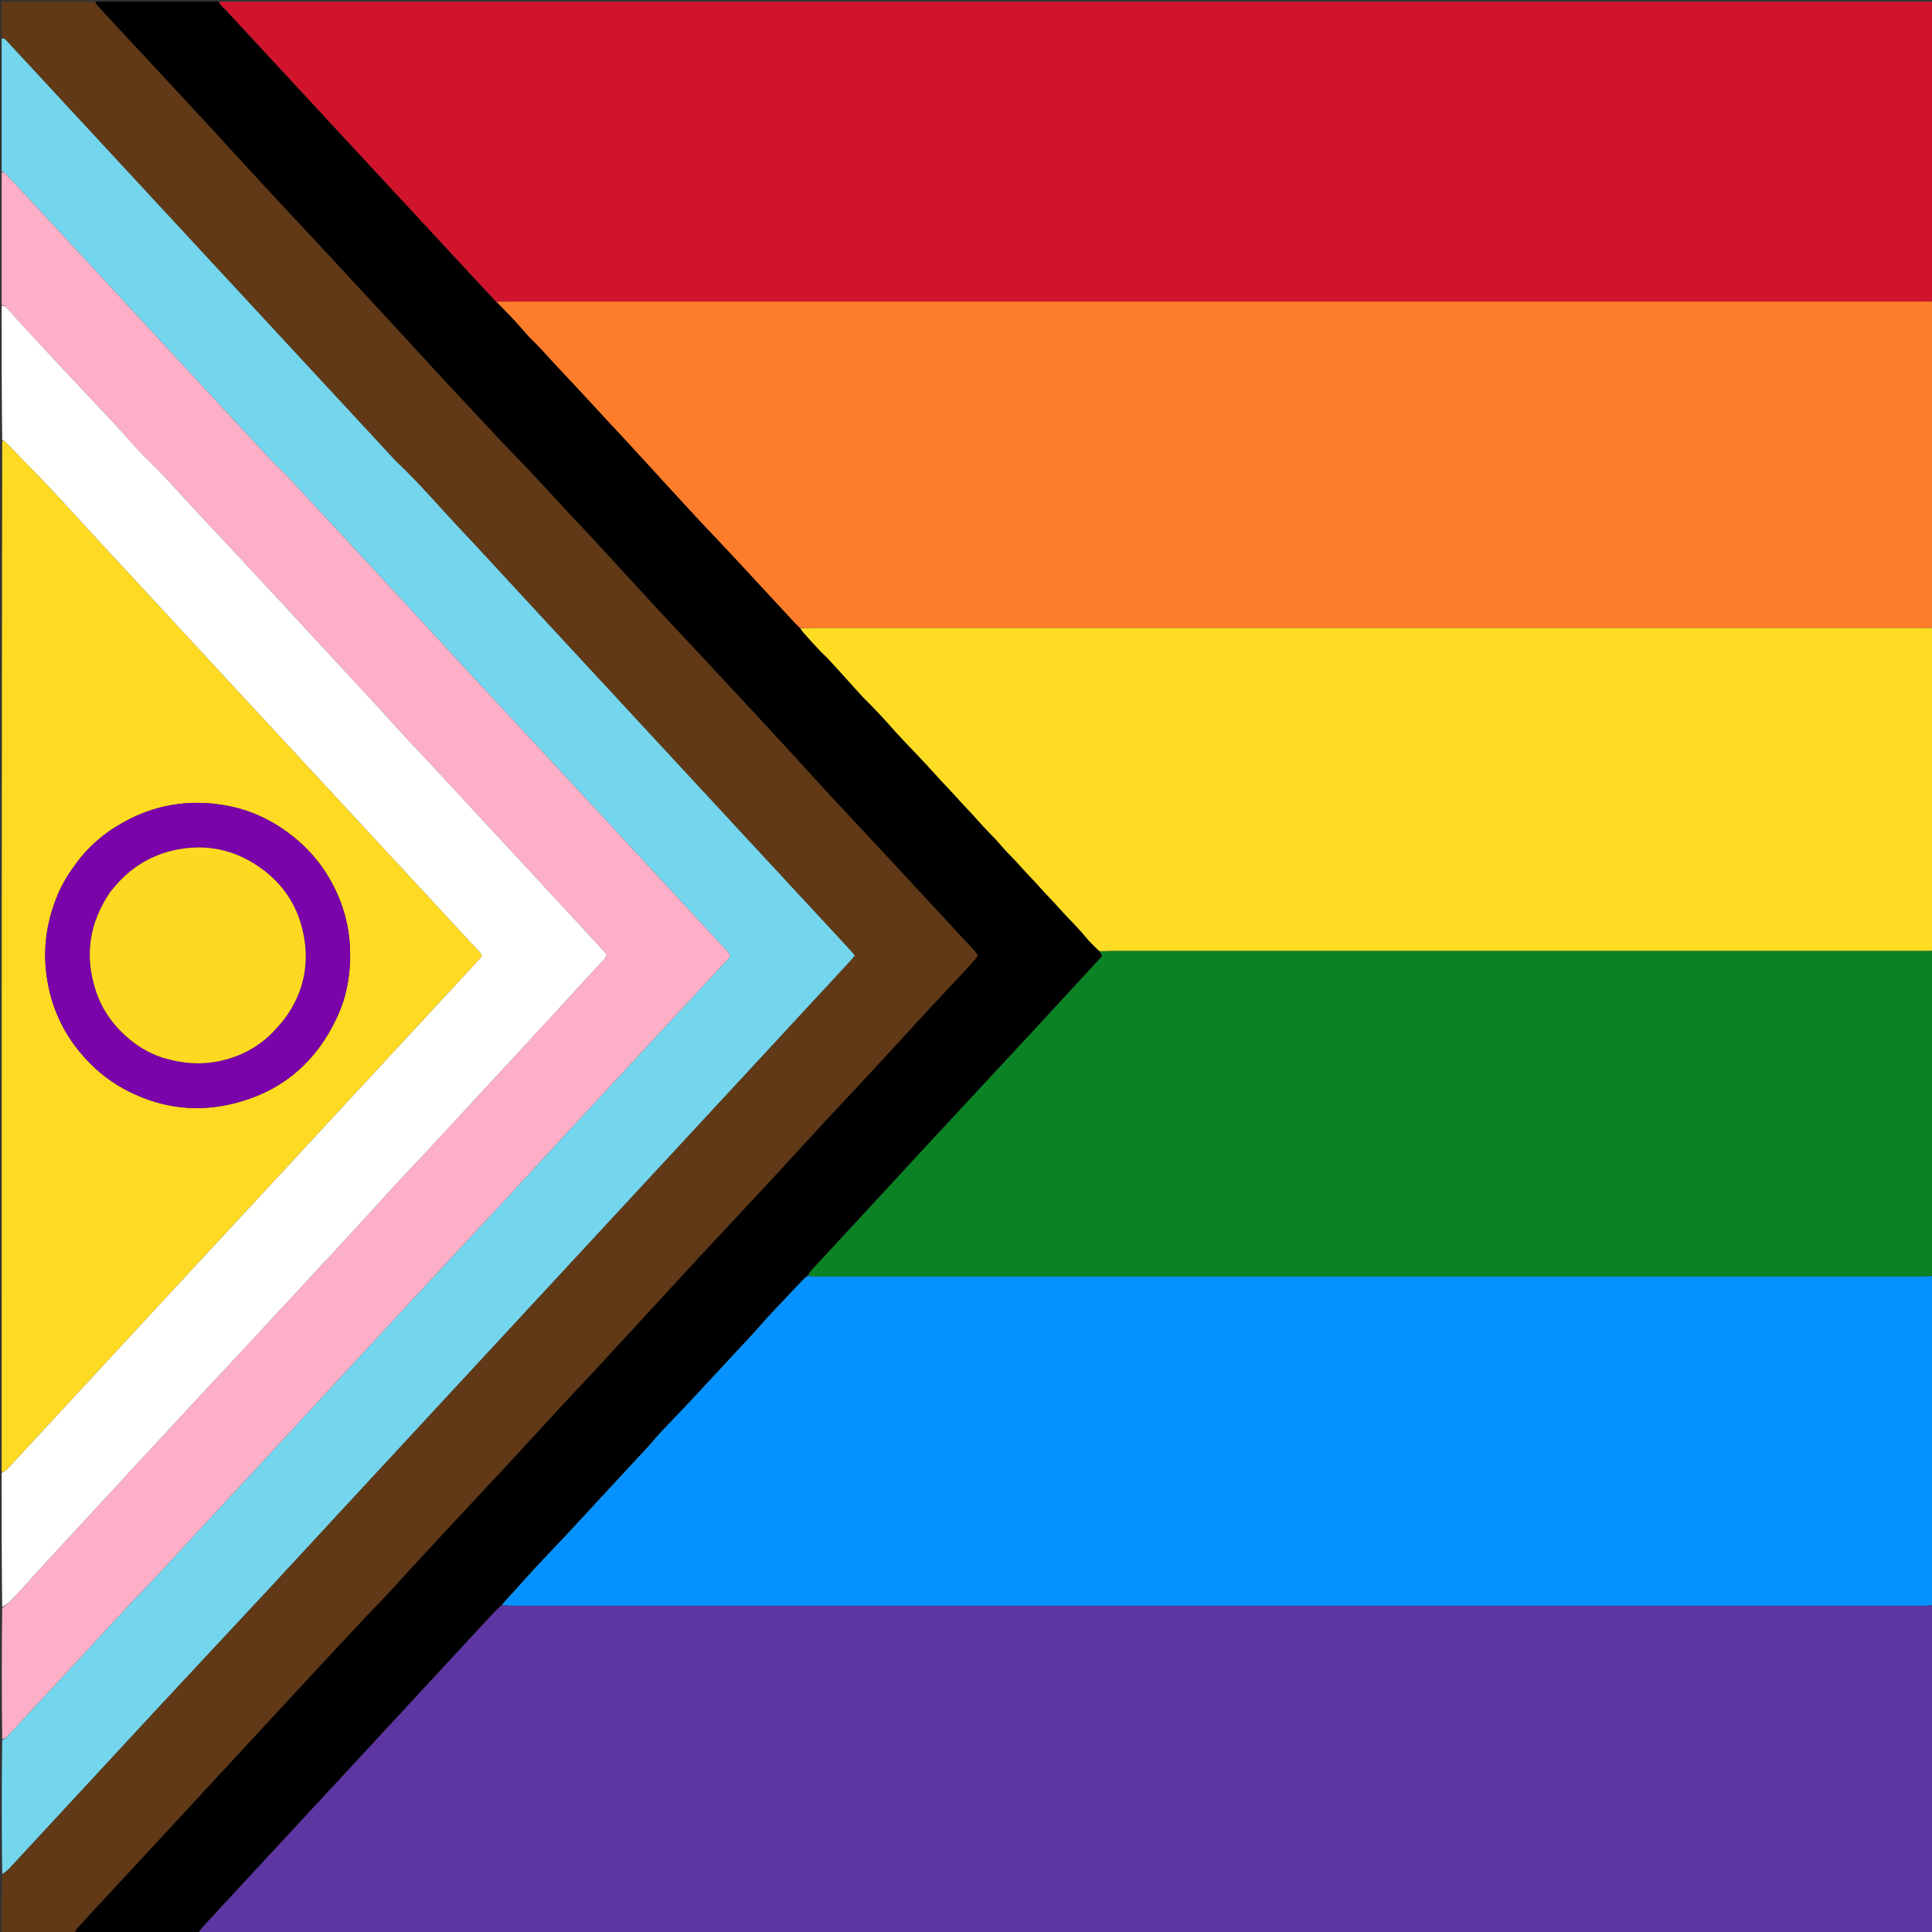
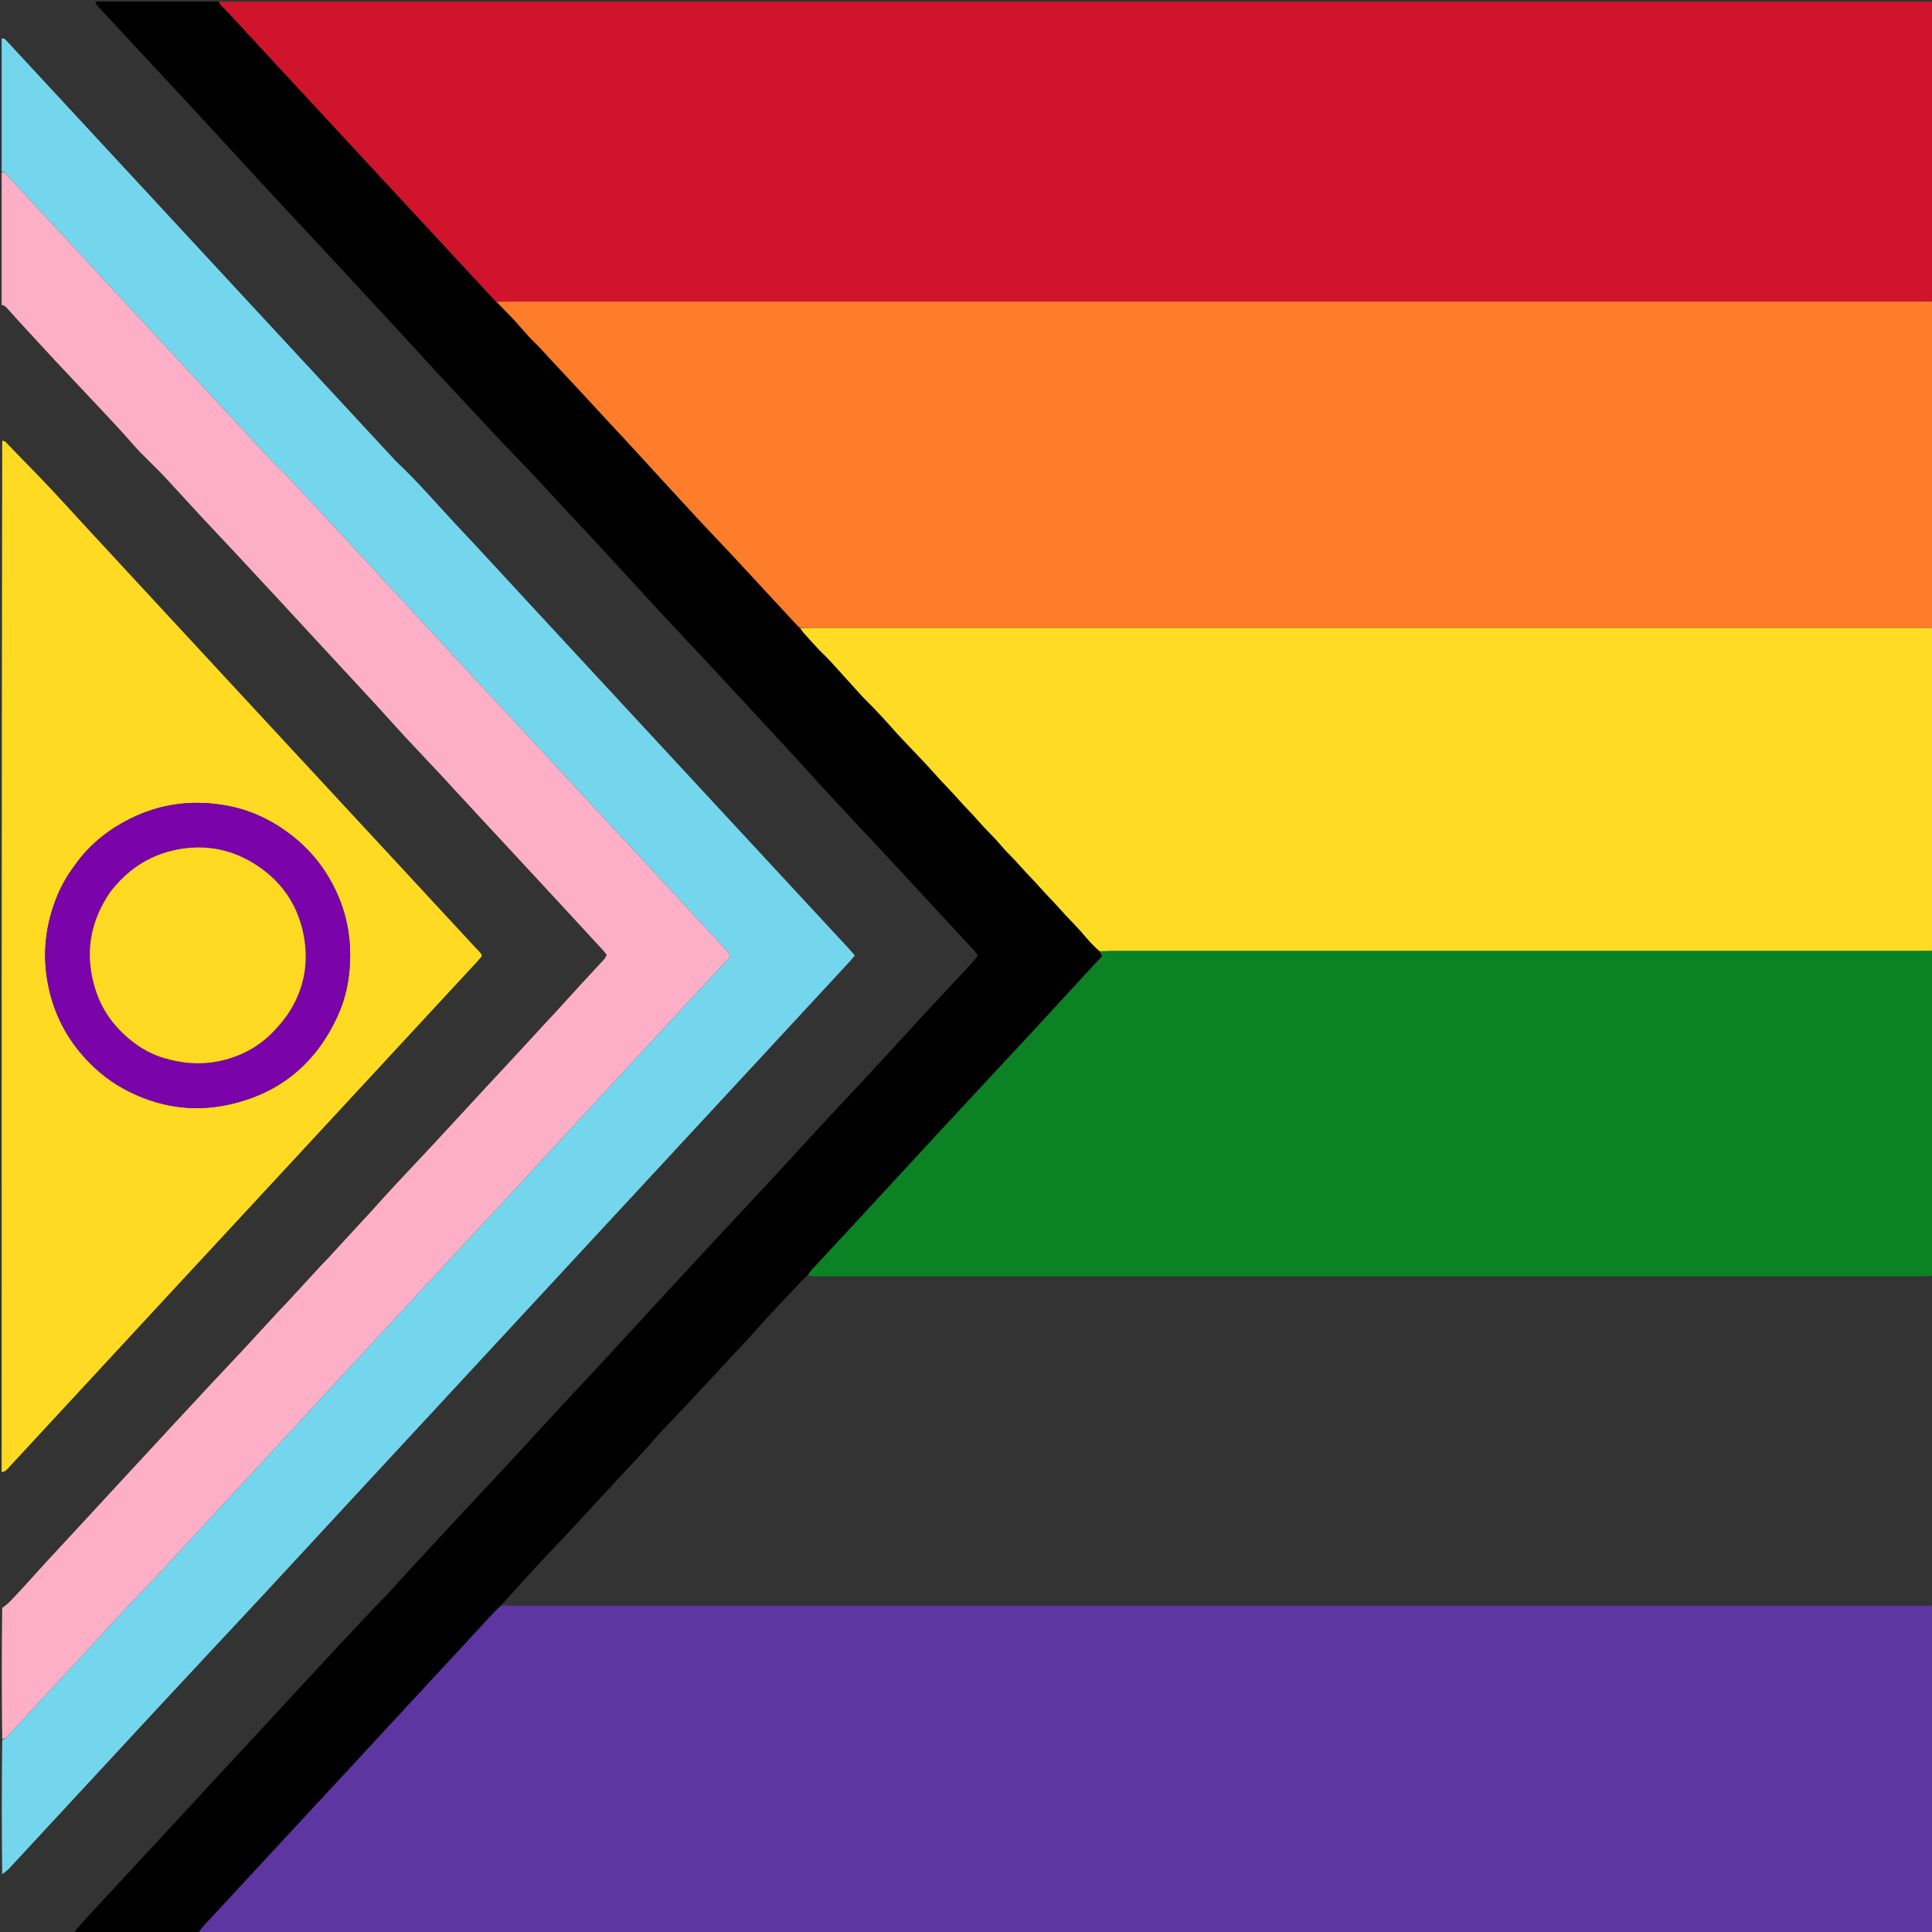
<svg xmlns="http://www.w3.org/2000/svg" id="Layer_1" x="0px" y="0px" width="100%" viewBox="0 0 4688 4688" xml:space="preserve">
  <rect x="0" y="0" width="4688" height="4688" fill="#333333" stroke="none" />
  <path fill="#5D36A1" opacity="1" stroke="none" d="M4692,3896  C4692,4161.245 4692,4426.489 4692,4692  C3289.226,4692 1886.452,4692 481.972,4690.637  C485.004,4683.705 489.554,4677.963 494.51,4672.596  C527.927,4636.396 561.422,4600.269 594.907,4564.131  C677.722,4474.757 760.571,4385.415 843.357,4296.014  C960.972,4169 1078.526,4041.929 1196.175,3914.947  C1202.465,3908.158 1209.399,3901.967 1217.901,3895.654  C1229.758,3895.967 1239.748,3896.259 1249.738,3896.259  C2388.498,3896.28 3527.259,3896.279 4666.019,3896.267  C4674.679,3896.267 4683.34,3896.093 4692,3896 z" />
  <path fill="#D0142C" opacity="1" stroke="none" d="M532,4  C1918.667,4 3305.333,4 4692,4  C4692,244.487 4692,484.405 4691.267,726.606  C4689.576,729.528 4688.749,730.306 4686.183,731.382  C4674.317,731.618 4664.322,731.767 4654.328,731.767  C3517.46,731.778 2380.592,731.776 1243.724,731.786  C1231.73,731.786 1219.736,731.916 1206.763,731.887  C1205.785,731.788 1203.827,731.572 1202.7,730.904  C1126.001,648.736 1050.416,567.249 974.86,485.733  C889.807,393.971 804.779,302.184 719.743,210.405  C662.293,148.4 604.796,86.438 547.477,24.313  C541.727,18.081 534.506,12.779 532,4 z" />
-   <path fill="#0592FE" opacity="1" stroke="none" d="M4692,3894.125  C4683.34,3896.093 4674.679,3896.267 4666.019,3896.267  C3527.259,3896.279 2388.498,3896.28 1249.738,3896.259  C1239.748,3896.259 1229.758,3895.967 1218.409,3894.459  C1225.297,3884.442 1233.71,3875.927 1241.759,3867.081  C1261.875,3844.976 1281.587,3822.501 1301.907,3800.586  C1324.442,3776.282 1347.672,3752.624 1370.245,3728.353  C1419.945,3674.915 1469.414,3621.263 1518.993,3567.712  C1537.015,3548.247 1555.202,3528.934 1573.08,3509.337  C1583.355,3498.075 1592.828,3486.073 1603.25,3474.956  C1624.102,3452.715 1645.597,3431.076 1666.399,3408.79  C1720.359,3350.983 1774.143,3293.012 1827.865,3234.984  C1840.494,3221.343 1852.33,3206.964 1865.01,3193.371  C1892.619,3163.773 1920.511,3134.438 1948.364,3105.067  C1951.55,3101.708 1955.221,3098.808 1960.566,3096.22  C1969.127,3096.872 1975.788,3097.113 1982.45,3097.113  C2878.335,3097.13 3774.22,3097.131 4670.104,3097.082  C4677.403,3097.082 4684.702,3096.376 4692,3096  C4692,3361.417 4692,3626.834 4692,3894.125 z" />
-   <path fill="#FE7D2A" opacity="1" stroke="none" d="M1207.741,731.985  C1219.736,731.916 1231.73,731.786 1243.724,731.786  C2380.592,731.776 3517.46,731.778 4654.328,731.767  C4664.322,731.767 4674.317,731.618 4687.155,731.648  C4690.666,731.837 4691.333,731.919 4692,732  C4692,993.417 4692,1254.834 4691.263,1518.586  C4689.57,1521.589 4688.748,1522.394 4686.185,1523.465  C4674.316,1523.67 4664.322,1523.812 4654.328,1523.812  C3762.086,1523.822 2869.844,1523.819 1977.601,1523.843  C1965.611,1523.844 1953.621,1524.175 1940.459,1523.528  C1935.587,1518.878 1931.813,1515.119 1928.197,1511.215  C1878.522,1457.594 1828.977,1403.853 1779.171,1350.354  C1749.328,1318.297 1718.857,1286.823 1689.079,1254.706  C1648.91,1211.382 1609.14,1167.687 1569.192,1124.158  C1553.517,1107.077 1537.877,1089.964 1522.128,1072.952  C1488.292,1036.399 1454.214,1000.067 1420.572,963.336  C1384.703,924.173 1347.659,886.104 1312.228,846.531  C1302.933,836.149 1292.311,826.963 1282.85,816.718  C1270.257,803.081 1258.488,788.683 1245.84,775.1  C1233.207,761.533 1219.927,748.568 1207.222,734.522  C1207.513,733.705 1207.741,731.985 1207.741,731.985 z" />
+   <path fill="#FE7D2A" opacity="1" stroke="none" d="M1207.741,731.985  C1219.736,731.916 1231.73,731.786 1243.724,731.786  C2380.592,731.776 3517.46,731.778 4654.328,731.767  C4664.322,731.767 4674.317,731.618 4687.155,731.648  C4690.666,731.837 4691.333,731.919 4692,732  C4692,993.417 4692,1254.834 4691.263,1518.586  C4689.57,1521.589 4688.748,1522.394 4686.185,1523.465  C4674.316,1523.67 4664.322,1523.812 4654.328,1523.812  C3762.086,1523.822 2869.844,1523.819 1977.601,1523.843  C1965.611,1523.844 1953.621,1524.175 1940.459,1523.528  C1935.587,1518.878 1931.813,1515.119 1928.197,1511.215  C1878.522,1457.594 1828.977,1403.853 1779.171,1350.354  C1749.328,1318.297 1718.857,1286.823 1689.079,1254.706  C1648.91,1211.382 1609.14,1167.687 1569.192,1124.158  C1553.517,1107.077 1537.877,1089.964 1522.128,1072.952  C1488.292,1036.399 1454.214,1000.067 1420.572,963.336  C1302.933,836.149 1292.311,826.963 1282.85,816.718  C1270.257,803.081 1258.488,788.683 1245.84,775.1  C1233.207,761.533 1219.927,748.568 1207.222,734.522  C1207.513,733.705 1207.741,731.985 1207.741,731.985 z" />
  <path fill="#FEDC23" opacity="1" stroke="none" d="M1941.63,1524.352  C1953.621,1524.175 1965.611,1523.844 1977.601,1523.843  C2869.844,1523.819 3762.086,1523.822 4654.328,1523.812  C4664.322,1523.812 4674.316,1523.67 4687.159,1523.69  C4690.672,1523.857 4691.336,1523.928 4692,1524  C4692,1782.75 4692,2041.5 4691.174,2302.425  C4689.316,2305.213 4688.505,2306.044 4686.057,2307.308  C4675.533,2307.563 4666.868,2307.633 4658.202,2307.633  C4004.23,2307.638 3350.259,2307.633 2696.288,2307.679  C2686.983,2307.679 2677.678,2308.304 2667.2,2307.884  C2653.369,2295.432 2641.625,2282.982 2630.56,2269.666  C2611.93,2247.246 2590.524,2227.283 2571.272,2205.337  C2556.439,2188.428 2540.311,2172.69 2525.4,2155.781  C2508.756,2136.906 2490.685,2119.289 2474.12,2100.286  C2459.32,2083.308 2442.608,2068.13 2428.046,2050.858  C2410.116,2029.592 2389.477,2010.79 2371.327,1989.618  C2357.123,1973.05 2341.271,1957.909 2326.824,1941.447  C2308.926,1921.051 2289.531,1901.997 2271.485,1881.669  C2255.671,1863.853 2239.343,1846.437 2222.894,1829.196  C2201.373,1806.638 2179.662,1784.295 2159.153,1760.785  C2145.669,1745.328 2131.437,1730.516 2117.333,1715.61  C2108.663,1706.448 2099.284,1697.946 2090.779,1688.64  C2065.41,1660.882 2040.448,1632.751 2015.043,1605.026  C2005.624,1594.747 1995.186,1585.407 1985.625,1575.251  C1973.368,1562.231 1961.442,1548.894 1949.565,1535.524  C1946.549,1532.13 1944.256,1528.093 1941.63,1524.352 z" />
  <path fill="#0B8224" opacity="1" stroke="none" d="M2668.373,2308.638  C2677.678,2308.304 2686.983,2307.679 2696.288,2307.679  C3350.259,2307.633 4004.23,2307.638 4658.202,2307.633  C4666.868,2307.633 4675.533,2307.563 4687.041,2307.703  C4690.588,2307.92 4691.294,2307.96 4692,2308  C4692,2569.417 4692,2830.834 4692,3094.125  C4684.702,3096.376 4677.403,3097.082 4670.104,3097.082  C3774.22,3097.131 2878.335,3097.13 1982.45,3097.113  C1975.788,3097.113 1969.127,3096.872 1961.107,3094.926  C1963.125,3089 1966.311,3084.716 1969.91,3080.814  C1987.514,3061.724 2005.26,3042.766 2022.898,3023.708  C2069.934,2972.881 2116.955,2922.039 2163.955,2871.179  C2196.946,2835.478 2229.831,2799.679 2262.875,2764.028  C2318.553,2703.957 2374.309,2643.958 2430.054,2583.95  C2454.531,2557.601 2479.144,2531.377 2503.552,2504.964  C2542.868,2462.416 2582.058,2419.751 2621.317,2377.15  C2638.876,2358.097 2656.474,2339.081 2674.16,2319.933  C2671.917,2315.555 2670.145,2312.097 2668.373,2308.638 z" />
  <path fill="#010000" opacity="1" stroke="none" d="M2667.2,2307.884  C2670.145,2312.097 2671.917,2315.555 2674.16,2319.933  C2656.474,2339.081 2638.876,2358.097 2621.317,2377.15  C2582.058,2419.751 2542.868,2462.416 2503.552,2504.964  C2479.144,2531.377 2454.531,2557.601 2430.054,2583.95  C2374.309,2643.958 2318.553,2703.957 2262.875,2764.028  C2229.831,2799.679 2196.946,2835.478 2163.955,2871.179  C2116.955,2922.039 2069.934,2972.881 2022.898,3023.708  C2005.26,3042.766 1987.514,3061.724 1969.91,3080.814  C1966.311,3084.716 1963.125,3089 1959.208,3094.402  C1955.221,3098.808 1951.55,3101.708 1948.364,3105.067  C1920.511,3134.438 1892.619,3163.773 1865.01,3193.371  C1852.33,3206.964 1840.494,3221.343 1827.865,3234.984  C1774.143,3293.012 1720.359,3350.983 1666.399,3408.79  C1645.597,3431.076 1624.102,3452.715 1603.25,3474.956  C1592.828,3486.073 1583.355,3498.075 1573.08,3509.337  C1555.202,3528.934 1537.015,3548.247 1518.993,3567.712  C1469.414,3621.263 1419.945,3674.915 1370.245,3728.353  C1347.672,3752.624 1324.442,3776.282 1301.907,3800.586  C1281.587,3822.501 1261.875,3844.976 1241.759,3867.081  C1233.71,3875.927 1225.297,3884.442 1216.542,3894.302  C1209.399,3901.967 1202.465,3908.158 1196.175,3914.947  C1078.526,4041.929 960.972,4169 843.357,4296.014  C760.571,4385.415 677.722,4474.757 594.907,4564.131  C561.422,4600.269 527.927,4636.396 494.51,4672.596  C489.554,4677.963 485.004,4683.705 480.133,4690.637  C381.25,4692 282.5,4692 181.892,4690.614  C182.292,4685.977 184.244,4682.453 186.86,4679.521  C197.944,4667.099 209.143,4654.776 220.448,4642.554  C255.277,4604.901 290.175,4567.312 325.042,4529.695  C359.457,4492.566 393.894,4455.459 428.272,4418.297  C458.577,4385.539 488.779,4352.684 519.092,4319.934  C554.838,4281.313 590.678,4242.78 626.434,4204.169  C657.211,4170.936 687.904,4137.623 718.678,4104.387  C753.527,4066.751 788.353,4029.094 823.323,3991.572  C851.939,3960.868 880.702,3930.301 909.505,3899.773  C918.626,3890.105 928.327,3880.979 937.342,3871.218  C958.126,3848.71 978.548,3825.869 999.309,3803.339  C1032.258,3767.583 1065.301,3731.913 1098.42,3696.314  C1140.621,3650.954 1182.937,3605.7 1225.207,3560.405  C1228.39,3556.994 1231.645,3553.65 1234.803,3550.216  C1275.826,3505.599 1316.748,3460.888 1357.888,3416.379  C1382.757,3389.472 1408.003,3362.914 1432.996,3336.121  C1448.445,3319.561 1463.757,3302.871 1479.099,3286.211  C1521.511,3240.154 1563.886,3194.062 1606.317,3148.021  C1636.561,3115.205 1666.801,3082.384 1697.17,3049.683  C1738.425,3005.259 1779.803,2960.949 1821.124,2916.587  C1841.555,2894.652 1862.065,2872.79 1882.383,2850.75  C1922.562,2807.165 1962.542,2763.397 2002.78,2719.866  C2028.103,2692.472 2053.777,2665.403 2079.23,2638.128  C2097.865,2618.158 2116.461,2598.151 2134.958,2578.054  C2175.556,2533.947 2215.98,2489.679 2256.672,2445.659  C2281.997,2418.264 2307.738,2391.254 2333.179,2363.966  C2344.077,2352.278 2354.753,2340.38 2365.384,2328.447  C2367.961,2325.555 2369.958,2322.146 2372.594,2318.453  C2369.564,2314.247 2367.253,2310.228 2364.187,2306.907  C2329.393,2269.217 2294.474,2231.642 2259.608,2194.018  C2227.011,2158.843 2194.506,2123.583 2161.837,2088.475  C2119.178,2042.631 2076.4,1996.897 2033.665,1951.125  C2029.571,1946.74 2025.337,1942.485 2021.292,1938.057  C1986.706,1900.195 1952.255,1862.209 1917.552,1824.455  C1884.194,1788.165 1850.599,1752.094 1817.083,1715.95  C1781.301,1677.364 1745.553,1638.745 1709.671,1600.252  C1681.505,1570.035 1653.112,1540.03 1624.905,1509.851  C1607.622,1491.36 1590.445,1472.768 1573.315,1454.135  C1534.549,1411.967 1495.94,1369.654 1457.075,1327.578  C1431.762,1300.173 1406.107,1273.084 1380.616,1245.843  C1378.34,1243.41 1376.177,1240.872 1373.911,1238.431  C1343.092,1205.24 1312.411,1171.919 1281.386,1138.921  C1260.417,1116.618 1238.73,1094.99 1217.769,1072.68  C1172.608,1024.612 1127.709,976.298 1082.698,928.09  C1079.514,924.68 1076.248,921.347 1073.092,917.913  C1033.883,875.246 994.742,832.516 955.47,789.907  C922.969,754.643 890.321,719.513 857.73,684.331  C822.42,646.216 787.151,608.063 751.767,570.016  C726.815,543.186 701.664,516.541 676.674,489.746  C660.773,472.696 644.965,455.558 629.183,438.398  C588.602,394.276 548.115,350.068 507.484,305.992  C474.978,270.729 442.359,235.57 409.713,200.437  C369.355,157.006 328.899,113.667 288.524,70.252  C271.74,52.204 255.056,34.061 238.323,15.965  C235.151,12.535 231.73,9.245 232,4  C330.75,4 429.5,4 530.125,4  C534.506,12.779 541.727,18.081 547.477,24.313  C604.796,86.438 662.293,148.4 719.743,210.405  C804.779,302.184 889.807,393.971 974.86,485.733  C1050.416,567.249 1126.001,648.736 1202.853,731.818  C1204.61,734.706 1205.542,735.352 1206.93,735.339  C1219.927,748.568 1233.207,761.533 1245.84,775.1  C1258.488,788.683 1270.257,803.081 1282.85,816.718  C1292.311,826.963 1302.933,836.149 1312.228,846.531  C1347.659,886.104 1384.703,924.173 1420.572,963.336  C1454.214,1000.067 1488.292,1036.399 1522.128,1072.952  C1537.877,1089.964 1553.517,1107.077 1569.192,1124.158  C1609.14,1167.687 1648.91,1211.382 1689.079,1254.706  C1718.857,1286.823 1749.328,1318.297 1779.171,1350.354  C1828.977,1403.853 1878.522,1457.594 1928.197,1511.215  C1931.813,1515.119 1935.587,1518.878 1940.459,1523.528  C1944.256,1528.093 1946.549,1532.13 1949.565,1535.524  C1961.442,1548.894 1973.368,1562.231 1985.625,1575.251  C1995.186,1585.407 2005.624,1594.747 2015.043,1605.026  C2040.448,1632.751 2065.41,1660.882 2090.779,1688.64  C2099.284,1697.946 2108.663,1706.448 2117.333,1715.61  C2131.437,1730.516 2145.669,1745.328 2159.153,1760.785  C2179.662,1784.295 2201.373,1806.638 2222.894,1829.196  C2239.343,1846.437 2255.671,1863.853 2271.485,1881.669  C2289.531,1901.997 2308.926,1921.051 2326.824,1941.447  C2341.271,1957.909 2357.123,1973.05 2371.327,1989.618  C2389.477,2010.79 2410.116,2029.592 2428.046,2050.858  C2442.608,2068.13 2459.32,2083.308 2474.12,2100.286  C2490.685,2119.289 2508.756,2136.906 2525.4,2155.781  C2540.311,2172.69 2556.439,2188.428 2571.272,2205.337  C2590.524,2227.283 2611.93,2247.246 2630.56,2269.666  C2641.625,2282.982 2653.369,2295.432 2667.2,2307.884 z" />
-   <path fill="#613916" opacity="1" stroke="none" d="M230.125,4  C231.73,9.245 235.151,12.535 238.323,15.965  C255.056,34.061 271.74,52.204 288.524,70.252  C328.899,113.667 369.355,157.006 409.713,200.437  C442.359,235.57 474.978,270.729 507.484,305.992  C548.115,350.068 588.602,394.276 629.183,438.398  C644.965,455.558 660.773,472.696 676.674,489.746  C701.664,516.541 726.815,543.186 751.767,570.016  C787.151,608.063 822.42,646.216 857.73,684.331  C890.321,719.513 922.969,754.643 955.47,789.907  C994.742,832.516 1033.883,875.246 1073.092,917.913  C1076.248,921.347 1079.514,924.68 1082.698,928.09  C1127.709,976.298 1172.608,1024.612 1217.769,1072.68  C1238.73,1094.99 1260.417,1116.618 1281.386,1138.921  C1312.411,1171.919 1343.092,1205.24 1373.911,1238.431  C1376.177,1240.872 1378.34,1243.41 1380.616,1245.843  C1406.107,1273.084 1431.762,1300.173 1457.075,1327.578  C1495.94,1369.654 1534.549,1411.967 1573.315,1454.135  C1590.445,1472.768 1607.622,1491.36 1624.905,1509.851  C1653.112,1540.03 1681.505,1570.035 1709.671,1600.252  C1745.553,1638.745 1781.301,1677.364 1817.083,1715.95  C1850.599,1752.094 1884.194,1788.165 1917.552,1824.455  C1952.255,1862.209 1986.706,1900.195 2021.292,1938.057  C2025.337,1942.485 2029.571,1946.74 2033.665,1951.125  C2076.4,1996.897 2119.178,2042.631 2161.837,2088.475  C2194.506,2123.583 2227.011,2158.843 2259.608,2194.018  C2294.474,2231.642 2329.393,2269.217 2364.187,2306.907  C2367.253,2310.228 2369.564,2314.247 2372.594,2318.453  C2369.958,2322.146 2367.961,2325.555 2365.384,2328.447  C2354.753,2340.38 2344.077,2352.278 2333.179,2363.966  C2307.738,2391.254 2281.997,2418.264 2256.672,2445.659  C2215.98,2489.679 2175.556,2533.947 2134.958,2578.054  C2116.461,2598.151 2097.865,2618.158 2079.23,2638.128  C2053.777,2665.403 2028.103,2692.472 2002.78,2719.866  C1962.542,2763.397 1922.562,2807.165 1882.383,2850.75  C1862.065,2872.79 1841.555,2894.652 1821.124,2916.587  C1779.803,2960.949 1738.425,3005.259 1697.17,3049.683  C1666.801,3082.384 1636.561,3115.205 1606.317,3148.021  C1563.886,3194.062 1521.511,3240.154 1479.099,3286.211  C1463.757,3302.871 1448.445,3319.561 1432.996,3336.121  C1408.003,3362.914 1382.757,3389.472 1357.888,3416.379  C1316.748,3460.888 1275.826,3505.599 1234.803,3550.216  C1231.645,3553.65 1228.39,3556.994 1225.207,3560.405  C1182.937,3605.7 1140.621,3650.954 1098.42,3696.314  C1065.301,3731.913 1032.258,3767.583 999.309,3803.339  C978.548,3825.869 958.126,3848.71 937.342,3871.218  C928.327,3880.979 918.626,3890.105 909.505,3899.773  C880.702,3930.301 851.939,3960.868 823.323,3991.572  C788.353,4029.094 753.527,4066.751 718.678,4104.387  C687.904,4137.623 657.211,4170.936 626.434,4204.169  C590.678,4242.78 554.838,4281.313 519.092,4319.934  C488.779,4352.684 458.577,4385.539 428.272,4418.297  C393.894,4455.459 359.457,4492.566 325.042,4529.695  C290.175,4567.312 255.277,4604.901 220.448,4642.554  C209.143,4654.776 197.944,4667.099 186.86,4679.521  C184.244,4682.453 182.292,4685.977 180.017,4690.614  C121.656,4692 63.312,4692 4,4692  C4,4645.254 4,4598.501 5.349,4549.619  C12.122,4542.732 18.021,4538.416 22.899,4533.154  C142.042,4404.625 260.946,4275.875 380.172,4147.425  C466.747,4054.15 553.842,3961.358 640.484,3868.144  C711.26,3791.999 781.678,3715.522 852.306,3639.24  C1028.421,3449.025 1204.557,3258.829 1380.701,3068.641  C1525.6,2912.189 1670.529,2755.765 1815.43,2599.315  C1897.387,2510.825 1979.323,2422.316 2061.23,2333.781  C2065.662,2328.99 2069.735,2323.868 2074.222,2318.613  C2069.521,2313.088 2065.815,2308.396 2061.765,2304.023  C1954.901,2188.642 1847.974,2073.321 1741.117,1957.935  C1585.359,1789.746 1429.645,1621.516 1273.917,1453.3  C1221.856,1397.064 1170.198,1340.448 1117.644,1284.677  C1065.161,1228.982 1015.606,1170.504 959.734,1118.022  C830.223,978.201 700.701,838.39 571.206,698.555  C415.448,530.361 259.714,362.144 103.965,193.942  C75.44,163.137 46.916,132.331 18.323,101.589  C14.345,97.312 11.165,91.614 4,92  C4,62.83 4,33.66 4,4  C78.75,4 153.5,4 230.125,4 z" />
  <path fill="#74D6ED" opacity="1" stroke="none" d="M4,93.875  C11.165,91.614 14.345,97.312 18.323,101.589  C46.916,132.331 75.44,163.137 103.965,193.942  C259.714,362.144 415.448,530.361 571.206,698.555  C700.701,838.39 830.223,978.201 959.734,1118.022  C1015.606,1170.504 1065.161,1228.982 1117.644,1284.677  C1170.198,1340.448 1221.856,1397.064 1273.917,1453.3  C1429.645,1621.516 1585.359,1789.746 1741.117,1957.935  C1847.974,2073.321 1954.901,2188.642 2061.765,2304.023  C2065.815,2308.396 2069.521,2313.088 2074.222,2318.613  C2069.735,2323.868 2065.662,2328.99 2061.23,2333.781  C1979.323,2422.316 1897.387,2510.825 1815.43,2599.315  C1670.529,2755.765 1525.6,2912.189 1380.701,3068.641  C1204.557,3258.829 1028.421,3449.025 852.306,3639.24  C781.678,3715.522 711.26,3791.999 640.484,3868.144  C553.842,3961.358 466.747,4054.15 380.172,4147.425  C260.946,4275.875 142.042,4404.625 22.899,4533.154  C18.021,4538.416 12.122,4542.732 5.349,4547.744  C4,4439.917 4,4331.833 5.416,4222.169  C15.364,4218.623 19.592,4211.262 24.902,4205.566  C79.429,4147.072 133.789,4088.423 188.124,4029.751  C213.928,4001.889 239.524,3973.833 265.319,3945.962  C285.234,3924.443 305.209,3902.976 325.351,3881.67  C343.207,3862.783 361.613,3844.412 379.283,3825.355  C437.276,3762.813 495.004,3700.025 552.92,3637.411  C577.355,3610.994 602.117,3584.88 626.534,3558.448  C682.149,3498.242 737.589,3437.876 793.2,3377.668  C841.579,3325.289 890.095,3273.037 938.55,3220.729  C1006.929,3146.912 1075.275,3073.064 1143.703,2999.292  C1170.895,2969.976 1198.391,2940.942 1225.533,2911.581  C1280.717,2851.886 1335.709,2792.014 1390.866,2732.294  C1440.148,2678.936 1489.514,2625.656 1538.899,2572.394  C1598.703,2507.893 1658.569,2443.449 1718.405,2378.978  C1734.272,2361.882 1750.159,2344.803 1765.956,2327.643  C1768.148,2325.262 1769.872,2322.452 1771.832,2319.814  C1769.327,2311.85 1763.678,2307.042 1758.777,2301.745  C1709,2247.937 1659.209,2194.142 1609.398,2140.366  C1557.324,2084.148 1505.208,2027.969 1453.139,1971.747  C1405.144,1919.923 1357.233,1868.023 1309.201,1816.233  C1249.84,1752.227 1190.322,1688.367 1131.003,1624.322  C1073.044,1561.745 1015.252,1499.014 957.384,1436.353  C925.739,1402.086 894.145,1367.772 862.429,1333.57  C806.696,1273.469 750.981,1213.351 695.033,1153.45  C683.708,1141.325 671.072,1130.432 659.599,1118.437  C642.558,1100.621 626.026,1082.32 609.259,1064.242  C557.145,1008.057 504.991,951.909 452.913,895.689  C404.915,843.873 357.013,791.967 309.036,740.132  C256.527,683.401 204.008,626.681 151.442,570.004  C106.581,521.635 61.617,473.362 16.803,424.951  C13.106,420.958 9.581,417.115 4,416  C4,309.25 4,202.5 4,93.875 z" />
  <path fill="#FEAFC8" opacity="1" stroke="none" d="M4,417.875  C9.581,417.115 13.106,420.958 16.803,424.951  C61.617,473.362 106.581,521.635 151.442,570.004  C204.008,626.681 256.527,683.401 309.036,740.132  C357.013,791.967 404.915,843.873 452.913,895.689  C504.991,951.909 557.145,1008.057 609.259,1064.242  C626.026,1082.32 642.558,1100.621 659.599,1118.437  C671.072,1130.432 683.708,1141.325 695.033,1153.45  C750.981,1213.351 806.696,1273.469 862.429,1333.57  C894.145,1367.772 925.739,1402.086 957.384,1436.353  C1015.252,1499.014 1073.044,1561.745 1131.003,1624.322  C1190.322,1688.367 1249.84,1752.227 1309.201,1816.233  C1357.233,1868.023 1405.144,1919.923 1453.139,1971.747  C1505.208,2027.969 1557.324,2084.148 1609.398,2140.366  C1659.209,2194.142 1709,2247.937 1758.777,2301.745  C1763.678,2307.042 1769.327,2311.85 1771.832,2319.814  C1769.872,2322.452 1768.148,2325.262 1765.956,2327.643  C1750.159,2344.803 1734.272,2361.882 1718.405,2378.978  C1658.569,2443.449 1598.703,2507.893 1538.899,2572.394  C1489.514,2625.656 1440.148,2678.936 1390.866,2732.294  C1335.709,2792.014 1280.717,2851.886 1225.533,2911.581  C1198.391,2940.942 1170.895,2969.976 1143.703,2999.292  C1075.275,3073.064 1006.929,3146.912 938.55,3220.729  C890.095,3273.037 841.579,3325.289 793.2,3377.668  C737.589,3437.876 682.149,3498.242 626.534,3558.448  C602.117,3584.88 577.355,3610.994 552.92,3637.411  C495.004,3700.025 437.276,3762.813 379.283,3825.355  C361.613,3844.412 343.207,3862.783 325.351,3881.67  C305.209,3902.976 285.234,3924.443 265.319,3945.962  C239.524,3973.833 213.928,4001.889 188.124,4029.751  C133.789,4088.423 79.429,4147.072 24.902,4205.566  C19.592,4211.262 15.364,4218.623 5.416,4220.295  C4,4114.583 4,4009.166 5.327,3901.561  C21.274,3890.848 31.916,3877.859 43.235,3865.825  C66.494,3841.096 88.908,3815.574 111.892,3790.583  C144.348,3755.293 177.022,3720.203 209.573,3684.999  C241.671,3650.285 273.722,3615.53 305.808,3580.807  C337.895,3546.083 369.969,3511.348 402.103,3476.668  C437.861,3438.076 473.621,3399.486 509.493,3361  C535.378,3333.23 561.449,3305.633 587.438,3277.959  C588.806,3276.501 590.2,3275.067 591.554,3273.596  C619.508,3243.221 647.431,3212.819 675.428,3182.485  C681.755,3175.63 688.457,3169.12 694.784,3162.265  C724.14,3130.462 753.406,3098.575 782.757,3066.767  C787.727,3061.381 793.081,3056.349 798.047,3050.959  C826.923,3019.625 855.732,2988.23 884.576,2956.867  C886.831,2954.414 889.234,2952.096 891.472,2949.63  C912.944,2925.968 934.202,2902.108 955.903,2878.658  C982.142,2850.305 1008.794,2822.334 1035.186,2794.122  C1052.475,2775.641 1069.647,2757.05 1086.824,2738.464  C1117.553,2705.214 1148.213,2671.9 1178.965,2638.671  C1198.869,2617.165 1218.943,2595.817 1238.837,2574.302  C1268.22,2542.525 1297.501,2510.654 1326.849,2478.845  C1331.367,2473.948 1336.094,2469.243 1340.587,2464.322  C1363.478,2439.247 1386.246,2414.058 1409.211,2389.05  C1428.129,2368.45 1447.331,2348.111 1466.217,2327.482  C1468.736,2324.73 1470.134,2320.952 1472.267,2317.276  C1468.949,2313.012 1466.37,2309.166 1463.272,2305.798  C1432.616,2272.471 1401.892,2239.207 1371.151,2205.958  C1338.15,2170.264 1305.127,2134.589 1272.082,2098.936  C1235.868,2059.864 1199.586,2020.855 1163.391,1981.765  C1131.722,1947.562 1100.219,1913.205 1068.482,1879.066  C1043.995,1852.725 1019.259,1826.616 994.631,1800.406  C990.98,1796.521 987.254,1792.705 983.666,1788.763  C961.263,1764.144 938.927,1739.464 916.493,1714.873  C902.584,1699.627 888.569,1684.477 874.552,1669.329  C840.631,1632.672 806.663,1596.058 772.748,1559.395  C741.096,1525.178 709.53,1490.883 677.851,1456.692  C642.096,1418.102 606.31,1379.541 570.438,1341.061  C544.55,1313.291 518.498,1285.675 492.518,1257.992  C491.15,1256.534 489.752,1255.103 488.398,1253.632  C460.445,1223.258 432.44,1192.931 404.563,1162.487  C377.599,1133.04 347.405,1106.832 321.159,1076.547  C287.597,1037.819 251.862,1000.969 216.906,963.456  C190.117,934.707 163.084,906.186 136.158,877.565  C135.245,876.594 134.306,875.648 133.402,874.668  C103.601,842.37 73.777,810.094 44.024,777.752  C36.365,769.426 28.962,760.865 21.387,752.461  C16.509,747.05 12.152,740.863 4,740  C4,633.25 4,526.5 4,417.875 z" />
  <path fill="#FEDA23" opacity="1" stroke="none" d="M4,3572  C4,2738.559 4,1905.118 5.386,1069.924  C9.017,1069.504 11.706,1070.414 13.441,1072.234  C36.372,1096.289 59.574,1120.074 82.829,1143.812  C129.431,1191.385 173.812,1241.134 219.064,1290.027  C342.15,1423.011 465.179,1556.049 588.293,1689.006  C705.072,1815.122 821.935,1941.161 938.755,2067.239  C1011.658,2145.918 1084.578,2224.583 1157.385,2303.352  C1161.761,2308.087 1167.697,2311.912 1169.14,2320.355  C1165.271,2324.815 1161.094,2329.9 1156.635,2334.725  C1126.792,2367.015 1096.877,2399.238 1067.008,2431.504  C940.292,2568.388 813.607,2705.301 686.864,2842.16  C594.066,2942.365 501.156,3042.465 408.368,3142.679  C280.731,3280.531 153.166,3418.448 25.554,3556.323  C21.482,3560.723 17.548,3565.342 12.939,3569.114  C10.683,3570.96 7.024,3571.092 4,3572 M669.468,2000.458  C634.943,1979.602 597.948,1964.549 558.52,1956.501  C473.604,1939.168 391.756,1948.213 313.887,1987.577  C263.962,2012.814 221.138,2046.75 187.319,2091.504  C168.875,2115.912 152.489,2141.555 140.486,2169.956  C111.167,2239.327 102.092,2310.838 115.826,2385.092  C127.314,2447.206 152.666,2502.878 192.755,2551.745  C223.343,2589.031 259.202,2619.983 301.866,2642.902  C382.54,2686.242 467.847,2699.881 557.233,2679.894  C681.396,2652.131 768.507,2578.117 820.507,2462.505  C838.75,2421.944 847.461,2379.046 849.312,2334.623  C851.448,2283.341 844.124,2233.605 825.45,2185.772  C794.856,2107.408 743.483,2046.237 669.468,2000.458 z" />
-   <path fill="#FFFFFE" opacity="1" stroke="none" d="M4,3573.875  C7.024,3571.092 10.683,3570.96 12.939,3569.114  C17.548,3565.342 21.482,3560.723 25.554,3556.323  C153.166,3418.448 280.731,3280.531 408.368,3142.679  C501.156,3042.465 594.066,2942.365 686.864,2842.16  C813.607,2705.301 940.292,2568.388 1067.008,2431.504  C1096.877,2399.238 1126.792,2367.015 1156.635,2334.725  C1161.094,2329.9 1165.271,2324.815 1169.14,2320.355  C1167.697,2311.912 1161.761,2308.087 1157.385,2303.352  C1084.578,2224.583 1011.658,2145.918 938.755,2067.239  C821.935,1941.161 705.072,1815.122 588.293,1689.006  C465.179,1556.049 342.15,1423.011 219.064,1290.027  C173.812,1241.134 129.431,1191.385 82.829,1143.812  C59.574,1120.074 36.372,1096.289 13.441,1072.234  C11.706,1070.414 9.017,1069.504 5.386,1068.086  C4,959.916 4,851.833 4,741.875  C12.152,740.863 16.509,747.05 21.387,752.461  C28.962,760.865 36.365,769.426 44.024,777.752  C73.777,810.094 103.601,842.37 133.402,874.668  C134.306,875.648 135.245,876.594 136.158,877.565  C163.084,906.186 190.117,934.707 216.906,963.456  C251.862,1000.969 287.597,1037.819 321.159,1076.547  C347.405,1106.832 377.599,1133.04 404.563,1162.487  C432.44,1192.931 460.445,1223.258 488.398,1253.632  C489.752,1255.103 491.15,1256.534 492.518,1257.992  C518.498,1285.675 544.55,1313.291 570.438,1341.061  C606.31,1379.541 642.096,1418.102 677.851,1456.692  C709.53,1490.883 741.096,1525.178 772.748,1559.395  C806.663,1596.058 840.631,1632.672 874.552,1669.329  C888.569,1684.477 902.584,1699.627 916.493,1714.873  C938.927,1739.464 961.263,1764.144 983.666,1788.763  C987.254,1792.705 990.98,1796.521 994.631,1800.406  C1019.259,1826.616 1043.995,1852.725 1068.482,1879.066  C1100.219,1913.205 1131.722,1947.562 1163.391,1981.765  C1199.586,2020.855 1235.868,2059.864 1272.082,2098.936  C1305.127,2134.589 1338.15,2170.264 1371.151,2205.958  C1401.892,2239.207 1432.616,2272.471 1463.272,2305.798  C1466.37,2309.166 1468.949,2313.012 1472.267,2317.276  C1470.134,2320.952 1468.736,2324.73 1466.217,2327.482  C1447.331,2348.111 1428.129,2368.45 1409.211,2389.05  C1386.246,2414.058 1363.478,2439.247 1340.587,2464.322  C1336.094,2469.243 1331.367,2473.948 1326.849,2478.845  C1297.501,2510.654 1268.22,2542.525 1238.837,2574.302  C1218.943,2595.817 1198.869,2617.165 1178.965,2638.671  C1148.213,2671.9 1117.553,2705.214 1086.824,2738.464  C1069.647,2757.05 1052.475,2775.641 1035.186,2794.122  C1008.794,2822.334 982.142,2850.305 955.903,2878.658  C934.202,2902.108 912.944,2925.968 891.472,2949.63  C889.234,2952.096 886.831,2954.414 884.576,2956.867  C855.732,2988.23 826.923,3019.625 798.047,3050.959  C793.081,3056.349 787.727,3061.381 782.757,3066.767  C753.406,3098.575 724.14,3130.462 694.784,3162.265  C688.457,3169.12 681.755,3175.63 675.428,3182.485  C647.431,3212.819 619.508,3243.221 591.554,3273.596  C590.2,3275.067 588.806,3276.501 587.438,3277.959  C561.449,3305.633 535.378,3333.23 509.493,3361  C473.621,3399.486 437.861,3438.076 402.103,3476.668  C369.969,3511.348 337.895,3546.083 305.808,3580.807  C273.722,3615.53 241.671,3650.285 209.573,3684.999  C177.022,3720.203 144.348,3755.293 111.892,3790.583  C88.908,3815.574 66.494,3841.096 43.235,3865.825  C31.916,3877.859 21.274,3890.848 5.327,3899.686  C4,3791.917 4,3683.833 4,3573.875 z" />
  <path fill="#FD8E27" opacity="1" stroke="none" d="M4692,1523  C4691.336,1523.928 4690.672,1523.857 4689.033,1523.56  C4688.748,1522.394 4689.57,1521.589 4691.263,1520.46  C4692,1520 4692,1522 4692,1523 z" />
  <path fill="#CFCA23" opacity="1" stroke="none" d="M4692,2307  C4691.294,2307.96 4690.588,2307.92 4688.898,2307.485  C4688.505,2306.044 4689.316,2305.213 4691.174,2304.299  C4692,2304 4692,2306 4692,2307 z" />
  <path fill="#D8272A" opacity="1" stroke="none" d="M4692,731  C4691.333,731.919 4690.666,731.837 4689.026,731.49  C4688.749,730.306 4689.576,729.528 4691.267,728.445  C4692,728 4692,730 4692,731 z" />
  <path fill="#D8272A" opacity="1" stroke="none" d="M1207.222,734.522  C1205.542,735.352 1204.61,734.706 1203.98,732.486  C1203.827,731.572 1205.785,731.788 1206.763,731.887  C1207.741,731.985 1207.513,733.705 1207.222,734.522 z" />
  <path fill="#7A04A9" opacity="1" stroke="none" d="M670.711,2001.22  C743.483,2046.237 794.856,2107.408 825.45,2185.772  C844.124,2233.605 851.448,2283.341 849.312,2334.623  C847.461,2379.046 838.75,2421.944 820.507,2462.505  C768.507,2578.117 681.396,2652.131 557.233,2679.894  C467.847,2699.881 382.54,2686.242 301.866,2642.902  C259.202,2619.983 223.343,2589.031 192.755,2551.745  C152.666,2502.878 127.314,2447.206 115.826,2385.092  C102.092,2310.838 111.167,2239.327 140.486,2169.956  C152.489,2141.555 168.875,2115.912 187.319,2091.504  C221.138,2046.75 263.962,2012.814 313.887,1987.577  C391.756,1948.213 473.604,1939.168 558.52,1956.501  C597.948,1964.549 634.943,1979.602 670.711,2001.22 M267.295,2165.363  C216.637,2238.923 204.882,2318.401 232.342,2403.239  C249.486,2456.206 282.632,2498.484 326.732,2531.3  C347.663,2546.875 371.149,2559.176 396.953,2567.008  C443.341,2581.087 489.884,2584.446 537.034,2573.633  C585.33,2562.557 627.43,2540.23 662.38,2504.137  C679.156,2486.812 694.106,2468.853 706.47,2448.029  C737.43,2395.887 747.651,2339.55 738.784,2280.668  C727.231,2203.946 688.446,2142.74 623.273,2099.849  C567.675,2063.259 506.57,2049.249 440.293,2059.724  C377.364,2069.67 324.969,2098.583 282.794,2146.215  C277.947,2151.689 273.105,2157.169 267.295,2165.363 z" />
  <path fill="#FED922" opacity="1" stroke="none" d="M267.778,2164.005  C273.105,2157.169 277.947,2151.689 282.794,2146.215  C324.969,2098.583 377.364,2069.67 440.293,2059.724  C506.57,2049.249 567.675,2063.259 623.273,2099.849  C688.446,2142.74 727.231,2203.946 738.784,2280.668  C747.651,2339.55 737.43,2395.887 706.47,2448.029  C694.106,2468.853 679.156,2486.812 662.38,2504.137  C627.43,2540.23 585.33,2562.557 537.034,2573.633  C489.884,2584.446 443.341,2581.087 396.953,2567.008  C371.149,2559.176 347.663,2546.875 326.732,2531.3  C282.632,2498.484 249.486,2456.206 232.342,2403.239  C204.882,2318.401 216.637,2238.923 267.778,2164.005 z" />
</svg>